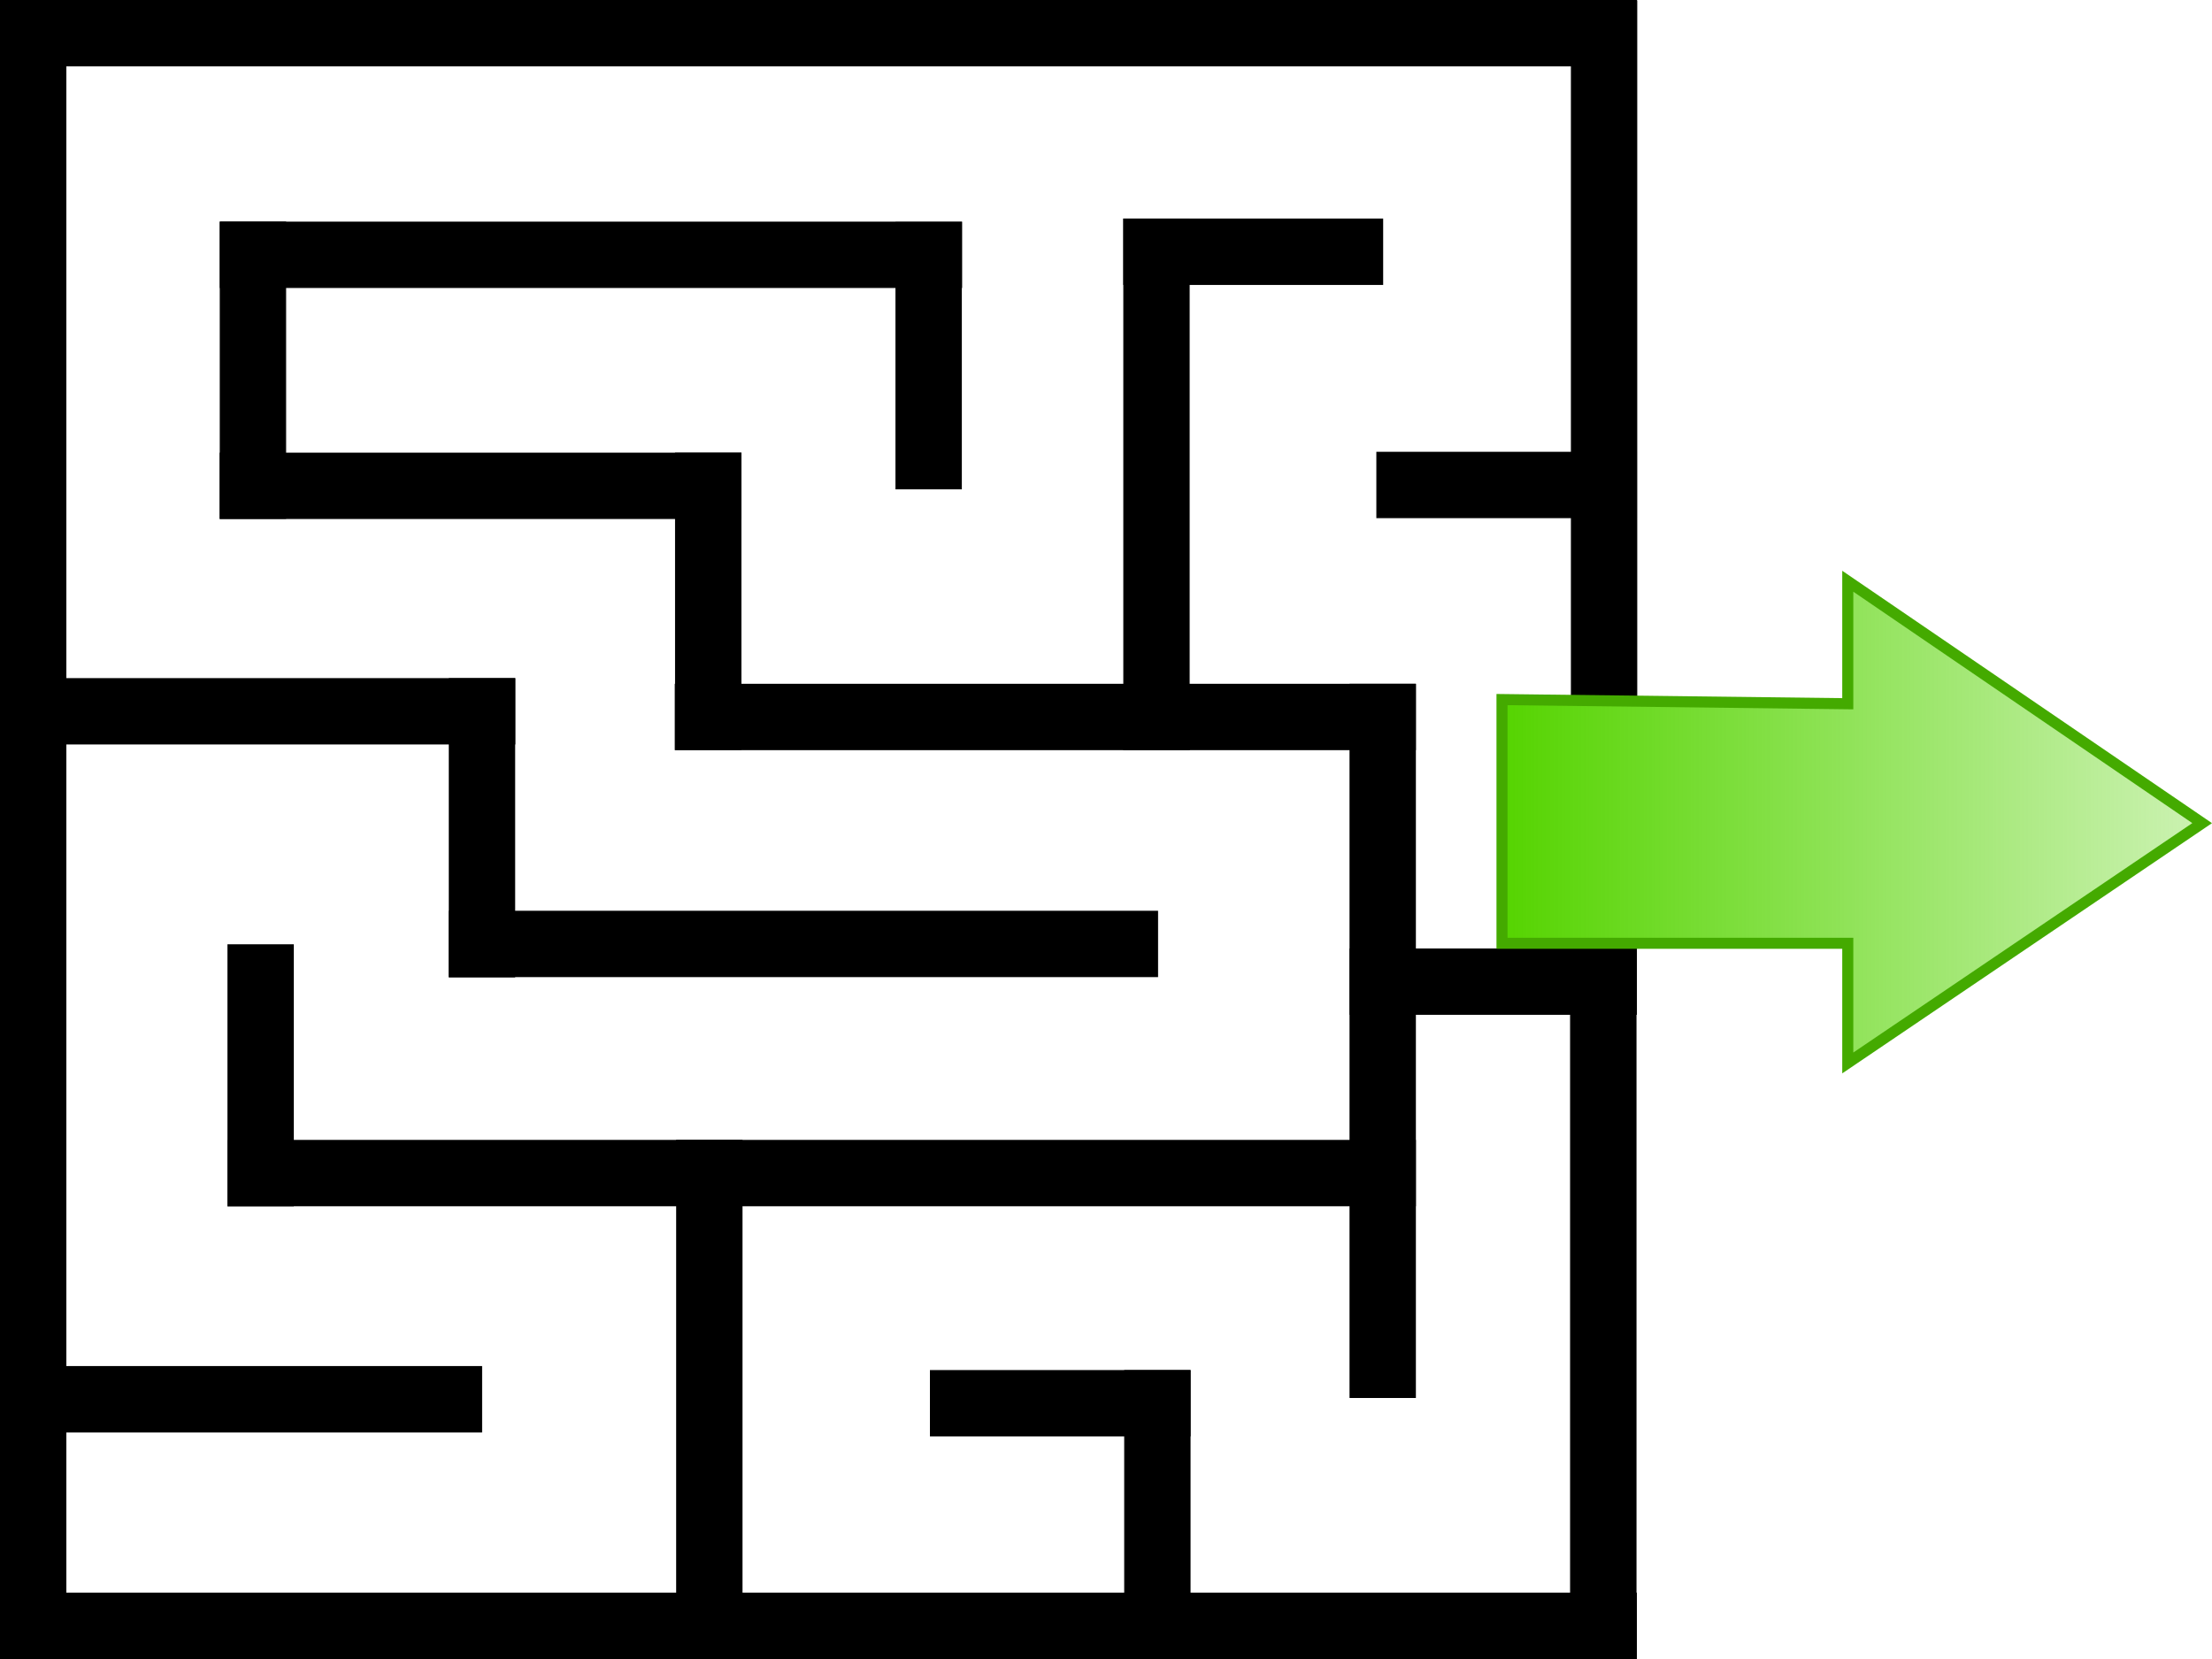
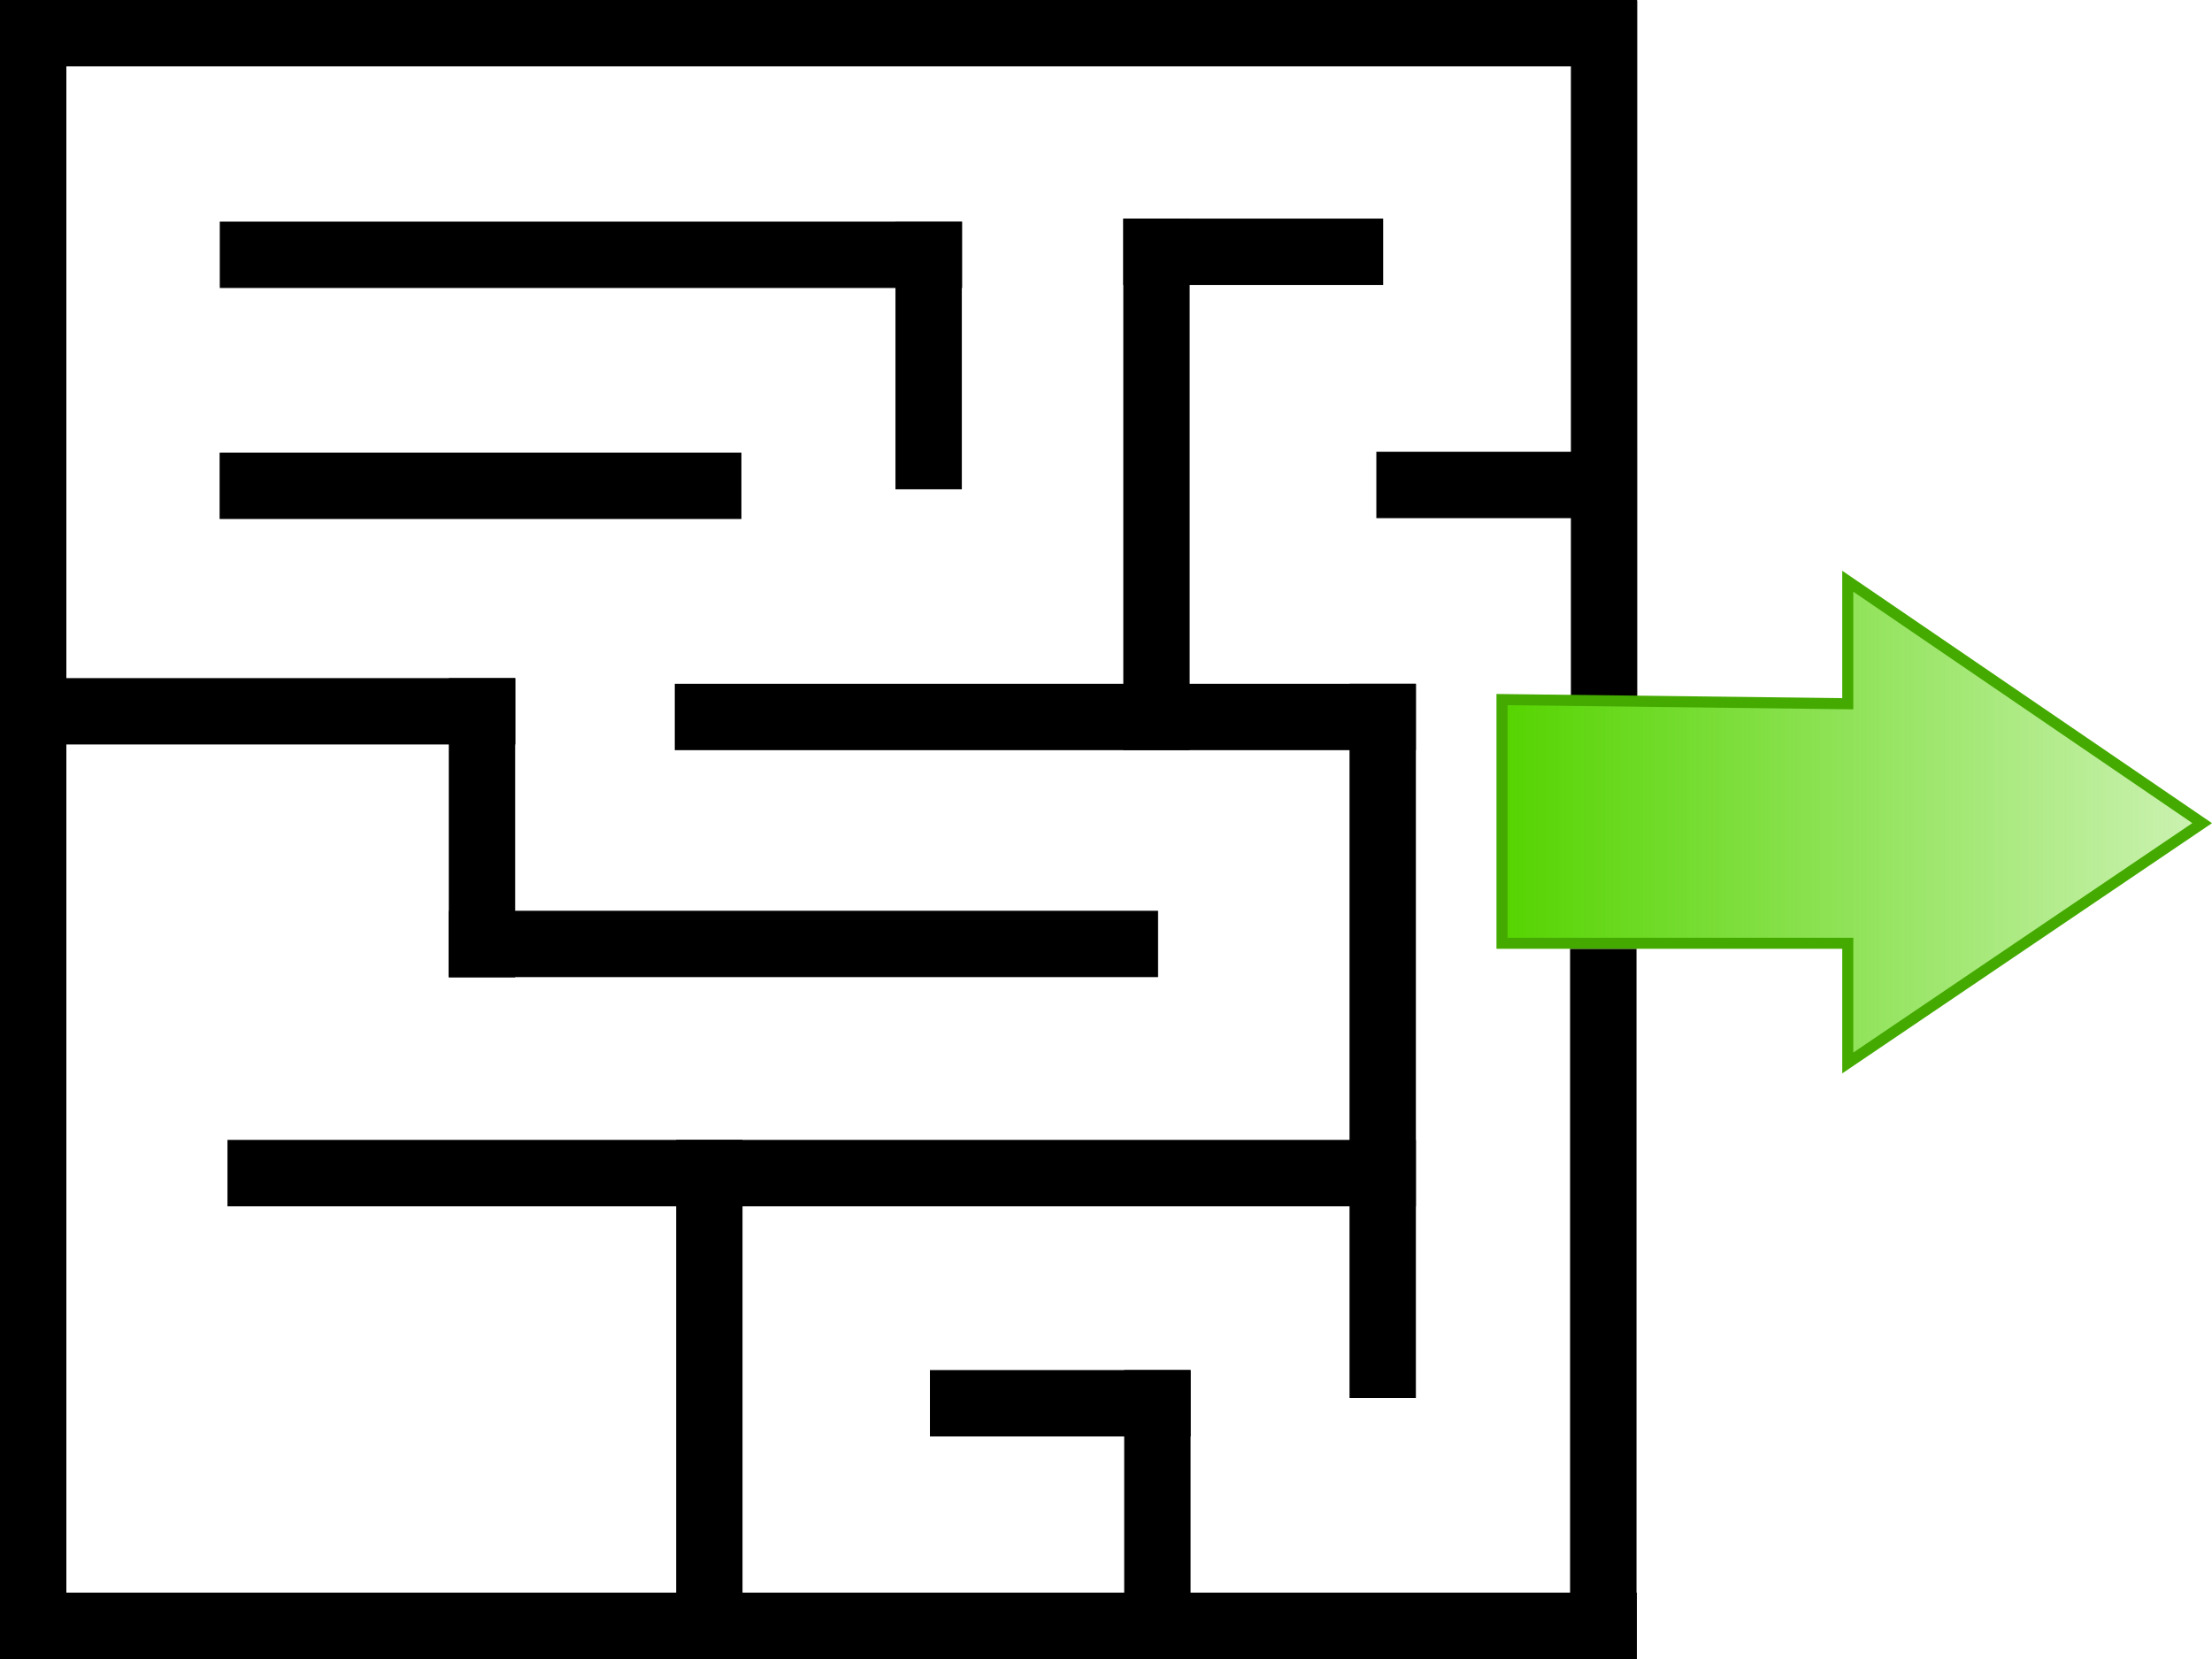
<svg xmlns="http://www.w3.org/2000/svg" xmlns:ns1="http://www.inkscape.org/namespaces/inkscape" xmlns:ns2="http://sodipodi.sourceforge.net/DTD/sodipodi-0.dtd" xmlns:xlink="http://www.w3.org/1999/xlink" width="1000" height="750" viewBox="0 0 1000 750" version="1.1" id="svg1" xml:space="preserve" ns1:version="1.4.2 (ebf0e940d0, 2025-05-08)" ns2:docname="logo.svg">
  <ns2:namedview id="namedview1" pagecolor="#ffffff" bordercolor="#000000" borderopacity="0.25" ns1:showpageshadow="2" ns1:pageopacity="0.0" ns1:pagecheckerboard="0" ns1:deskcolor="#d1d1d1" ns1:document-units="px" ns1:zoom="0.79610751" ns1:cx="422.68161" ns1:cy="313.39988" ns1:window-width="1910" ns1:window-height="1070" ns1:window-x="0" ns1:window-y="0" ns1:window-maximized="1" ns1:current-layer="layer1" />
  <defs id="defs1">
    <linearGradient id="linearGradient25" ns1:collect="always">
      <stop style="stop-color:#55d400;stop-opacity:1;" offset="0" id="stop25" />
      <stop style="stop-color:#55d400;stop-opacity:0.296;" offset="1" id="stop26" />
    </linearGradient>
    <linearGradient ns1:collect="always" xlink:href="#linearGradient25" id="linearGradient26" x1="682.974" y1="374.476" x2="1000.889" y2="374.476" gradientUnits="userSpaceOnUse" gradientTransform="translate(-4.447,-2.826)" />
  </defs>
  <g ns1:label="logo" ns1:groupmode="layer" id="layer1">
    <rect style="display:inline;fill:#000000;fill-opacity:1;stroke:#000000;stroke-width:0.995;stroke-opacity:1" id="rect20" width="29.005" height="129.634" x="508.724" y="619.876" />
    <rect style="fill:#000000;fill-opacity:1;stroke:#000000;stroke-width:0.984;stroke-opacity:1" id="rect9" width="739.016" height="29.016" x="0.492" y="0.492" />
    <rect style="fill:#000000;fill-opacity:1;stroke:#000000;stroke-width:0.984;stroke-opacity:1" id="rect9-2" width="739.016" height="29.016" x="0.492" y="720.492" />
-     <rect style="fill:#000000;fill-opacity:1;stroke:#000000;stroke-width:0.538;stroke-opacity:1" id="rect9-2-7" width="217.414" height="29.462" x="0.269" y="617.834" />
    <rect style="fill:#000000;fill-opacity:1;stroke:#000000;stroke-width:0.556;stroke-opacity:1" id="rect9-2-7-3" width="232.683" height="29.444" x="-8.6746186e-05" y="306.837" />
    <rect style="fill:#000000;fill-opacity:1;stroke:#000000;stroke-width:0.424;stroke-opacity:1" id="rect9-2-7-3-2" width="134.839" height="29.576" x="-441.637" y="203.121" transform="rotate(-90)" />
-     <rect style="fill:#000000;fill-opacity:1;stroke:#000000;stroke-width:0.423;stroke-opacity:1" id="rect9-2-7-3-2-4" width="133.952" height="29.577" x="-338.799" y="305.388" transform="rotate(-90)" />
-     <rect style="fill:#000000;fill-opacity:1;stroke:#000000;stroke-width:0.423;stroke-opacity:1" id="rect9-2-7-3-2-4-0" width="133.952" height="29.577" x="-234.356" y="99.567" transform="rotate(-90)" />
    <rect style="fill:#000000;fill-opacity:1;stroke:#000000;stroke-width:0.401;stroke-opacity:1" id="rect9-2-7-3-2-4-0-9" width="120.491" height="29.599" x="-221.016" y="405.035" transform="rotate(-90)" />
    <rect style="fill:#000000;fill-opacity:1;stroke:#000000;stroke-width:0.565;stroke-opacity:1" id="rect9-2-7-3-2-4-0-9-2" width="239.747" height="29.435" x="-338.849" y="508.105" transform="rotate(-90)" />
    <rect style="fill:#000000;fill-opacity:1;stroke:#000000;stroke-width:0.651;stroke-opacity:1" id="rect9-2-7-3-2-6" width="320.096" height="29.349" x="-523.216" y="-441.409" transform="scale(-1)" />
    <rect style="fill:#000000;fill-opacity:1;stroke:#000000;stroke-width:0.666;stroke-opacity:1" id="rect9-2-7-3-2-6-1" width="334.37" height="29.334" x="-639.759" y="-338.799" transform="scale(-1)" />
    <rect style="fill:#000000;fill-opacity:1;stroke:#000000;stroke-width:0.559;stroke-opacity:1" id="rect9-2-7-3-2-6-1-1" width="235.33" height="29.441" x="-334.897" y="-234.356" transform="scale(-1)" />
    <rect style="fill:#000000;fill-opacity:1;stroke:#000000;stroke-width:0.666;stroke-opacity:1" id="rect9-2-7-3-2-6-1-1-4" width="334.924" height="29.336" x="-434.612" y="-129.86" transform="scale(-1)" />
    <rect style="fill:#000000;fill-opacity:1;stroke:#000000;stroke-width:0.984;stroke-opacity:1" id="rect9-2-0" width="739.016" height="29.016" x="-749.508" y="0.492" transform="rotate(-90)" />
    <rect style="fill:#000000;fill-opacity:1;stroke:#000000;stroke-width:0.648;stroke-opacity:1" id="rect9-2-0-6" width="316.321" height="29.352" x="-316.815" y="710.494" transform="rotate(-90)" />
    <rect style="fill:#000000;fill-opacity:1;stroke:#000000;stroke-width:0.652;stroke-opacity:1" id="rect9-2-0-6-1" width="320.24" height="29.379" x="-749.508" y="710.129" transform="rotate(-90)" />
    <rect style="fill:#000000;fill-opacity:1;stroke:#000000;stroke-width:0.982;stroke-opacity:1" id="rect13" width="116.808" height="29.018" x="622.708" y="204.737" />
    <rect style="fill:#000000;fill-opacity:1;stroke:#000000;stroke-width:0.981;stroke-opacity:1" id="rect13-6" width="116.496" height="29.019" x="508.313" y="99.311" />
-     <rect style="display:inline;fill:#000000;fill-opacity:1;stroke:#000000;stroke-width:0.983;stroke-opacity:1" id="rect14" width="128.932" height="29.017" x="610.592" y="429.268" />
    <rect style="display:inline;fill:#000000;fill-opacity:1;stroke:#000000;stroke-width:1.591;stroke-opacity:1" id="rect15" width="28.409" height="321.28" x="610.887" y="309.927" />
    <rect style="display:inline;fill:#000000;fill-opacity:1;stroke:#000000;stroke-width:0.983;stroke-opacity:1" id="rect16" width="536.273" height="29.017" x="103.327" y="515.817" />
-     <rect style="display:inline;fill:#000000;fill-opacity:1;stroke:#000000;stroke-width:0.984;stroke-opacity:1" id="rect17" width="29.016" height="117.458" x="103.319" y="427.384" />
    <rect style="display:inline;fill:#000000;fill-opacity:1;stroke:#000000;stroke-width:1.05;stroke-opacity:1" id="rect18" width="28.95" height="233.658" x="306.202" y="515.817" ns1:label="rect18" />
    <rect style="fill:#000000;fill-opacity:1;stroke:#000000;stroke-width:3.593;stroke-opacity:1" id="rect19" width="114.225" height="26.407" x="422.202" y="621.175" />
    <path style="fill:url(#linearGradient26);fill-opacity:1;stroke:#44aa00;stroke-width:5;stroke-dasharray:none;stroke-opacity:1" d="m 679.026,316.261 v 110.18 h 156.315 v 54.1 L 995.553,372.123 835.342,262.763 v 55.386 z" id="path22" />
  </g>
</svg>